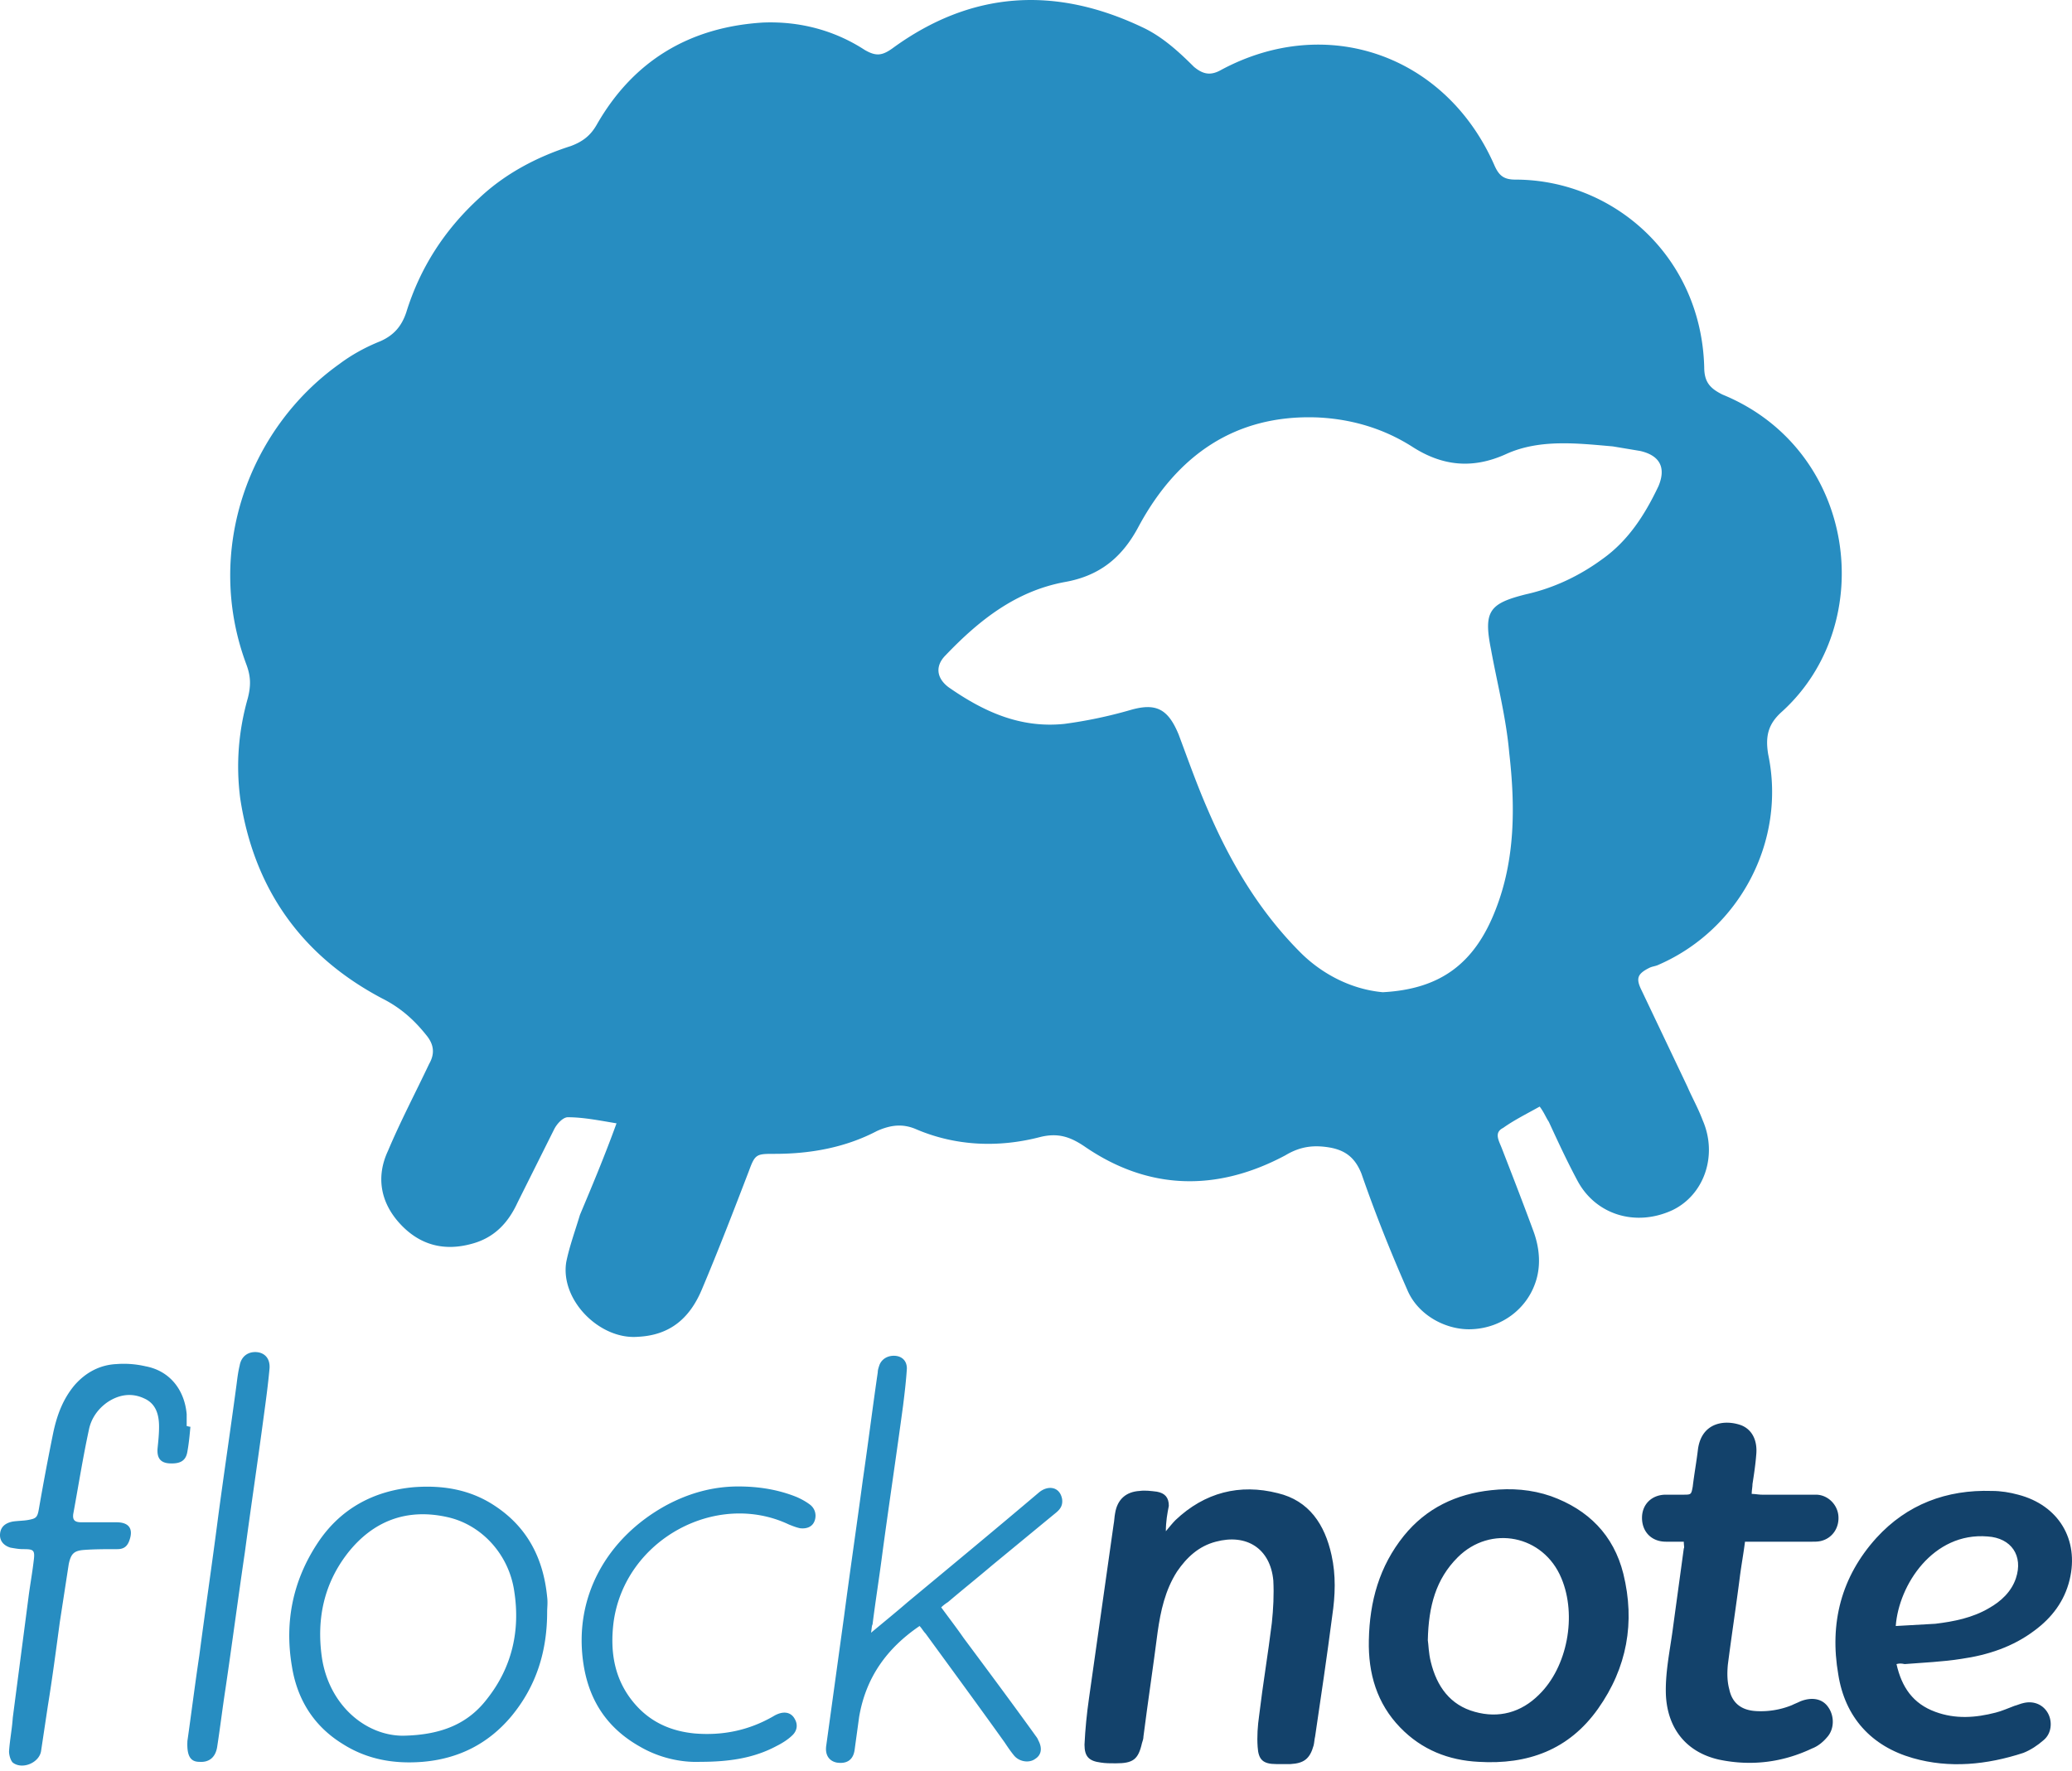
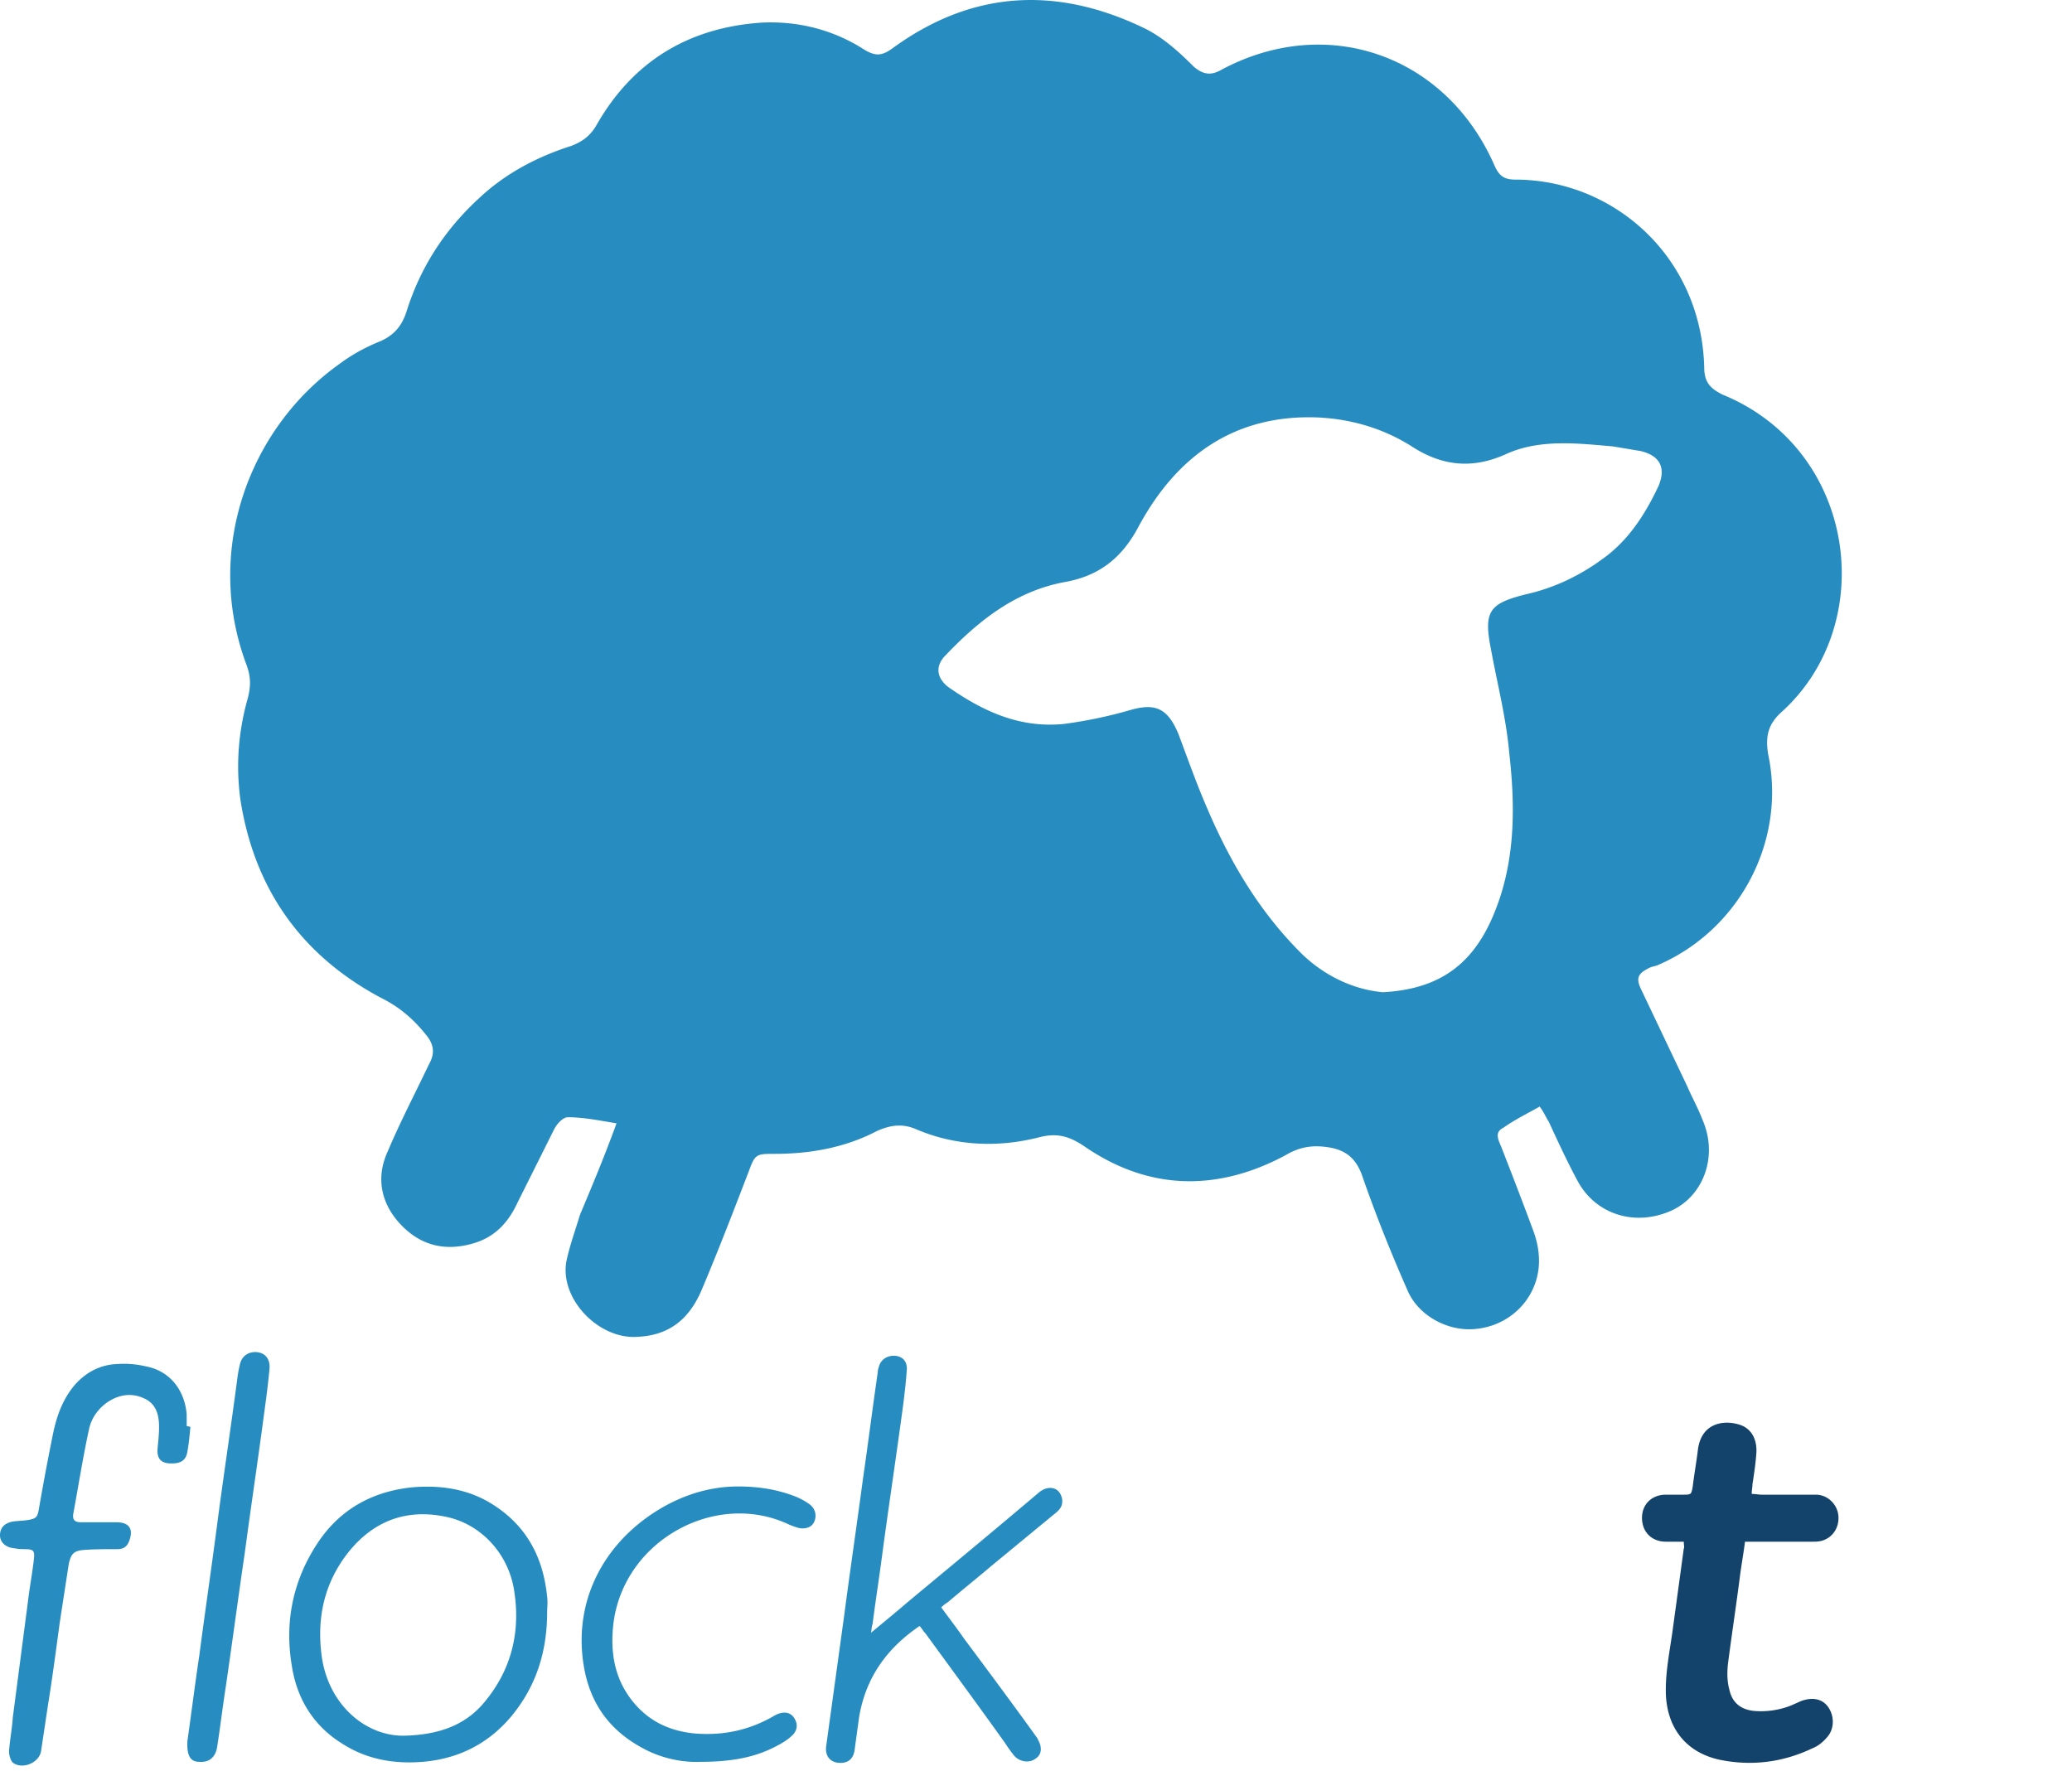
<svg xmlns="http://www.w3.org/2000/svg" fill="none" viewBox="0 0 234 200">
-   <path fill="#278DC1" d="M69.628 126.874c-2.065-.345-3.785-.689-5.506-.689-.516 0-1.204.689-1.548 1.377l-4.129 8.266c-1.032 2.239-2.58 3.96-5.161 4.649-3.097.861-5.85.172-8.086-2.238-2.237-2.411-2.753-5.338-1.377-8.266 1.377-3.271 3.097-6.543 4.646-9.815.688-1.205.516-2.239-.344-3.272-1.377-1.722-2.925-3.099-4.99-4.132-9.118-4.822-14.451-12.399-16-22.558-.516-3.96-.172-7.75.86-11.365.345-1.378.345-2.411-.171-3.789-4.818-12.914.344-26.69 10.494-33.922 1.377-1.034 2.925-1.895 4.645-2.584 1.549-.688 2.409-1.721 2.925-3.271 1.548-4.994 4.301-9.299 8.258-12.915 2.925-2.755 6.538-4.65 10.322-5.855 1.377-.516 2.237-1.205 2.925-2.41 4.13-7.233 10.495-11.021 18.753-11.538 4.129-.172 8.086.861 11.526 3.1 1.205.689 1.893.689 3.097-.172 8.946-6.544 18.409-7.06 28.215-2.411 2.237 1.033 4.129 2.755 5.85 4.477 1.032.861 1.892 1.033 3.096.344 11.871-6.37 25.29-1.721 30.796 10.677.516 1.205 1.032 1.722 2.408 1.722 11.011 0 20.99 8.61 21.334 21.18 0 1.722.688 2.41 2.064 3.1 15.14 6.199 17.72 25.829 6.71 35.816-1.549 1.378-1.893 2.756-1.549 4.822 2.065 9.815-3.268 19.803-12.387 23.763-.344.172-.688.172-1.032.345-1.376.688-1.548 1.205-.86 2.583l5.161 10.848c.516 1.205 1.204 2.411 1.721 3.788 1.72 3.961.172 8.438-3.441 10.16-4.129 1.894-8.602.517-10.667-3.272-1.204-2.238-2.236-4.477-3.269-6.716-.344-.516-.516-1.033-1.032-1.721-1.548.861-2.925 1.549-4.129 2.41-1.032.517-.516 1.378-.172 2.239 1.204 3.099 2.409 6.199 3.613 9.471.688 1.894.86 3.96.172 5.854-1.032 2.928-3.785 4.994-7.054 5.166-2.924.173-6.193-1.549-7.398-4.477-1.892-4.305-3.612-8.61-5.161-13.087-.688-1.722-1.72-2.583-3.441-2.927-1.892-.345-3.44-.172-5.161.861-7.742 4.133-15.484 3.96-22.709-1.033-1.549-1.034-2.925-1.55-4.99-1.034-4.645 1.206-9.462 1.034-13.935-.861-1.548-.688-2.925-.516-4.473.173-3.613 1.894-7.57 2.583-11.527 2.583-2.064 0-2.236 0-2.925 1.894-1.72 4.477-3.44 8.954-5.333 13.431-1.376 3.272-3.613 5.166-7.226 5.338-4.3.345-8.774-4.132-8.086-8.437.344-1.722 1.033-3.616 1.549-5.338 1.376-3.272 2.752-6.544 4.129-10.332Zm86.537-14.809c6.365-.345 10.322-3.1 12.731-9.299 2.236-5.682 2.236-11.71 1.548-17.736-.344-3.96-1.376-7.921-2.064-11.71-.86-4.305-.172-5.165 3.957-6.199 3.096-.688 6.021-2.066 8.602-3.96 2.924-2.067 4.817-4.994 6.365-8.266.861-2.066.172-3.444-2.064-3.96l-3.097-.517c-3.957-.344-8.258-.86-12.043.861-3.785 1.722-7.226 1.378-10.666-.86-3.269-2.067-6.882-3.1-10.667-3.273-9.29-.344-15.828 4.305-20.129 12.226-1.892 3.617-4.473 5.683-8.43 6.372-5.505 1.033-9.634 4.305-13.419 8.265-1.205 1.206-1.032 2.583.344 3.616 3.957 2.755 8.086 4.65 13.075 4.133a51.21 51.21 0 0 0 7.398-1.55c2.925-.86 4.301-.172 5.505 2.755 1.032 2.756 2.065 5.683 3.269 8.438 2.581 6.027 5.849 11.537 10.495 16.187 2.236 2.238 5.505 4.132 9.29 4.477Z" />
-   <path fill="#13426B" d="M154.59 185.249c.085-4.382 1.18-8.344 3.962-11.8 2.528-3.118 5.9-4.719 9.861-5.141 2.276-.253 4.552-.084 6.743.674 4.214 1.518 7.08 4.383 8.176 8.766 1.348 5.479.421 10.62-2.866 15.256-3.287 4.635-7.923 6.321-13.486 5.984-3.371-.169-6.405-1.349-8.85-3.877-2.613-2.697-3.624-6.069-3.54-9.862Zm6.659 0c.084.506.084 1.433.337 2.445.674 2.781 2.191 4.888 4.973 5.647 2.697.758 5.226.084 7.248-1.939 3.203-3.118 4.299-8.934 2.529-13.148-2.023-4.889-8.007-6.069-11.716-2.36-2.444 2.444-3.287 5.478-3.371 9.355ZM131.665 172.944c.421-.506.758-.927 1.095-1.265 3.287-3.118 7.249-4.13 11.547-3.034 3.54.843 5.31 3.54 6.069 6.996.506 2.276.421 4.551.084 6.827-.59 4.551-1.264 9.103-1.938 13.654-.085.337-.085.674-.169 1.012-.421 1.517-1.096 2.022-2.613 2.107h-1.601c-1.517 0-2.023-.506-2.107-1.939-.085-1.18 0-2.36.168-3.54.422-3.54 1.012-6.996 1.433-10.451.169-1.602.253-3.203.169-4.805-.337-3.624-3.035-5.309-6.49-4.382-1.939.505-3.287 1.77-4.383 3.371-1.349 2.107-1.854 4.467-2.191 6.827-.506 3.962-1.096 7.839-1.602 11.8 0 .253-.084.506-.169.759-.421 1.854-1.011 2.275-2.95 2.275-.59 0-1.18 0-1.685-.084-1.349-.168-1.854-.674-1.854-2.023.084-1.77.252-3.455.505-5.225.927-6.575 1.855-13.149 2.782-19.639.084-.421.084-.843.168-1.264.253-1.602 1.264-2.444 2.782-2.529.59-.084 1.264 0 1.938.085.927.168 1.349.674 1.349 1.601-.169.843-.337 1.77-.337 2.866ZM214.18 187.947c.59 2.612 1.854 4.467 4.383 5.394 2.276.843 4.551.674 6.827.084.674-.168 1.433-.506 2.107-.758.337-.085.674-.253 1.096-.338 1.18-.252 2.191.253 2.697 1.18.506.928.422 2.276-.506 3.035-.674.59-1.432 1.095-2.275 1.433-4.13 1.348-8.345 1.77-12.475.59-4.72-1.349-7.67-4.636-8.428-9.44-1.012-5.816.337-11.042 4.298-15.425 3.456-3.793 7.923-5.478 13.065-5.31 1.011 0 2.022.169 2.95.422 4.551 1.18 6.911 5.057 5.815 9.608-.59 2.445-2.023 4.299-3.961 5.732-2.444 1.854-5.31 2.781-8.26 3.203-2.107.337-4.299.421-6.406.59-.421-.085-.59-.085-.927 0Zm-.084-4.299c1.517-.084 3.034-.169 4.467-.253 2.107-.253 4.214-.674 6.068-1.77 1.349-.758 2.529-1.854 3.035-3.371.843-2.529-.506-4.552-3.203-4.72-6.153-.506-10.03 5.478-10.367 10.114Z" />
+   <path fill="#278DC1" d="M69.628 126.874c-2.065-.345-3.785-.689-5.506-.689-.516 0-1.204.689-1.548 1.377l-4.129 8.266c-1.032 2.239-2.58 3.96-5.161 4.649-3.097.861-5.85.172-8.086-2.238-2.237-2.411-2.753-5.338-1.377-8.266 1.377-3.271 3.097-6.543 4.646-9.815.688-1.205.516-2.239-.344-3.272-1.377-1.722-2.925-3.099-4.99-4.132-9.118-4.822-14.451-12.399-16-22.558-.516-3.96-.172-7.75.86-11.365.345-1.378.345-2.411-.171-3.789-4.818-12.914.344-26.69 10.494-33.922 1.377-1.034 2.925-1.895 4.645-2.584 1.549-.688 2.409-1.721 2.925-3.271 1.548-4.994 4.301-9.299 8.258-12.915 2.925-2.755 6.538-4.65 10.322-5.855 1.377-.516 2.237-1.205 2.925-2.41 4.13-7.233 10.495-11.021 18.753-11.538 4.129-.172 8.086.861 11.526 3.1 1.205.689 1.893.689 3.097-.172 8.946-6.544 18.409-7.06 28.215-2.411 2.237 1.033 4.129 2.755 5.85 4.477 1.032.861 1.892 1.033 3.096.344 11.871-6.37 25.29-1.721 30.796 10.677.516 1.205 1.032 1.722 2.408 1.722 11.011 0 20.99 8.61 21.334 21.18 0 1.722.688 2.41 2.064 3.1 15.14 6.199 17.72 25.829 6.71 35.816-1.549 1.378-1.893 2.756-1.549 4.822 2.065 9.815-3.268 19.803-12.387 23.763-.344.172-.688.172-1.032.345-1.376.688-1.548 1.205-.86 2.583l5.161 10.848c.516 1.205 1.204 2.411 1.721 3.788 1.72 3.961.172 8.438-3.441 10.16-4.129 1.894-8.602.517-10.667-3.272-1.204-2.238-2.236-4.477-3.269-6.716-.344-.516-.516-1.033-1.032-1.721-1.548.861-2.925 1.549-4.129 2.41-1.032.517-.516 1.378-.172 2.239 1.204 3.099 2.409 6.199 3.613 9.471.688 1.894.86 3.96.172 5.854-1.032 2.928-3.785 4.994-7.054 5.166-2.924.173-6.193-1.549-7.398-4.477-1.892-4.305-3.612-8.61-5.161-13.087-.688-1.722-1.72-2.583-3.441-2.927-1.892-.345-3.44-.172-5.161.861-7.742 4.133-15.484 3.96-22.709-1.033-1.549-1.034-2.925-1.55-4.99-1.034-4.645 1.206-9.462 1.034-13.935-.861-1.548-.688-2.925-.516-4.473.173-3.613 1.894-7.57 2.583-11.527 2.583-2.064 0-2.236 0-2.925 1.894-1.72 4.477-3.44 8.954-5.333 13.431-1.376 3.272-3.613 5.166-7.226 5.338-4.3.345-8.774-4.132-8.086-8.437.344-1.722 1.033-3.616 1.549-5.338 1.376-3.272 2.752-6.544 4.129-10.332Zm86.537-14.809c6.365-.345 10.322-3.1 12.731-9.299 2.236-5.682 2.236-11.71 1.548-17.736-.344-3.96-1.376-7.921-2.064-11.71-.86-4.305-.172-5.165 3.957-6.199 3.096-.688 6.021-2.066 8.602-3.96 2.924-2.067 4.817-4.994 6.365-8.266.861-2.066.172-3.444-2.064-3.96l-3.097-.517c-3.957-.344-8.258-.86-12.043.861-3.785 1.722-7.226 1.378-10.666-.86-3.269-2.067-6.882-3.1-10.667-3.273-9.29-.344-15.828 4.305-20.129 12.226-1.892 3.617-4.473 5.683-8.43 6.372-5.505 1.033-9.634 4.305-13.419 8.265-1.205 1.206-1.032 2.583.344 3.616 3.957 2.755 8.086 4.65 13.075 4.133a51.21 51.21 0 0 0 7.398-1.55c2.925-.86 4.301-.172 5.505 2.755 1.032 2.756 2.065 5.683 3.269 8.438 2.581 6.027 5.849 11.537 10.495 16.187 2.236 2.238 5.505 4.132 9.29 4.477" />
  <path fill="#13426B" d="M190.159 174.124h-2.023c-1.601 0-2.697-1.096-2.697-2.697 0-1.518 1.096-2.613 2.697-2.613h1.939c.927 0 .927 0 1.095-.927.169-1.433.422-2.782.59-4.215.422-3.034 3.035-3.371 4.889-2.697 1.264.506 1.854 1.77 1.686 3.372-.085 1.095-.253 2.191-.422 3.287 0 .337-.084.674-.084 1.095.421 0 .759.085 1.18.085h6.069c1.264 0 2.36 1.011 2.528 2.275.169 1.349-.59 2.613-1.939 2.95-.337.085-.674.085-1.011.085H197.07c-.168 1.348-.421 2.697-.59 4.045-.421 3.288-.927 6.575-1.348 9.862-.084.927-.084 1.854.168 2.781.338 1.602 1.433 2.36 3.035 2.444a9.291 9.291 0 0 0 4.045-.674c.338-.168.59-.253.927-.421 1.265-.506 2.445-.337 3.119.59.759 1.011.759 2.528-.084 3.455-.422.506-1.012 1.012-1.686 1.265-3.371 1.601-6.911 2.023-10.536 1.264-3.708-.843-5.815-3.54-5.984-7.333-.084-2.444.422-4.804.759-7.248.421-3.119.843-6.153 1.264-9.272.084-.084 0-.337 0-.758Z" />
  <path fill="#278DC1" d="M98.372 184.407c1.517-1.265 2.865-2.36 4.13-3.456 4.973-4.13 9.861-8.176 14.834-12.39 1.011-.843 2.36-.674 2.613.758.084.675-.169 1.096-.675 1.518-2.36 1.938-4.804 3.961-7.164 5.9-1.686 1.432-3.371 2.781-5.057 4.214a4.549 4.549 0 0 0-.758.59c.927 1.264 1.77 2.36 2.528 3.456 2.697 3.624 5.394 7.248 8.007 10.872.169.253.337.422.422.675.505.927.337 1.685-.338 2.107-.674.505-1.77.337-2.36-.337-.421-.506-.758-1.012-1.095-1.518-2.95-4.129-5.985-8.259-8.935-12.305-.252-.253-.421-.59-.674-.843-3.708 2.529-6.068 5.816-6.827 10.283-.168 1.264-.337 2.444-.506 3.708-.168 1.18-.927 1.602-2.022 1.433-.843-.168-1.349-.843-1.18-1.938l2.022-14.666c.675-5.141 1.433-10.283 2.108-15.34.59-4.046 1.095-8.091 1.685-12.137 0-.253.085-.506.169-.759.253-.758 1.011-1.18 1.854-1.095.759.084 1.264.59 1.264 1.432-.084 1.349-.253 2.782-.421 4.13-.759 5.648-1.601 11.21-2.36 16.858-.337 2.612-.759 5.225-1.096 7.922-.084.085-.084.422-.168.928ZM61.792 182.047c0 4.382-1.18 8.344-4.046 11.8-2.613 3.118-5.984 4.804-10.03 5.141-3.203.253-6.237-.253-9.018-2.023-3.288-2.023-5.142-5.057-5.732-8.766-.843-4.972.084-9.692 2.95-13.991 2.529-3.793 6.237-5.816 10.789-6.237 3.287-.253 6.406.253 9.187 2.107 3.708 2.444 5.478 5.984 5.9 10.283.084.674 0 1.18 0 1.686Zm-16.267 13.991c4.467-.084 7.417-1.433 9.524-4.214 2.782-3.54 3.709-7.67 3.034-12.053-.59-4.214-3.708-7.586-7.585-8.429-4.552-1.011-8.345.422-11.21 4.046-2.697 3.456-3.54 7.417-2.95 11.716.758 5.394 4.888 8.934 9.187 8.934ZM21.503 161.144c-.084.927-.168 1.854-.337 2.781-.168 1.096-.843 1.433-2.107 1.349-.927-.085-1.349-.59-1.264-1.686.084-.843.168-1.602.168-2.444 0-1.349-.337-2.613-1.685-3.203-1.433-.675-2.866-.422-4.13.421-1.096.759-1.855 1.854-2.107 3.119-.675 3.118-1.18 6.321-1.77 9.524-.085.674.168.927.927.927h3.961c1.433 0 1.939.759 1.433 2.107-.253.675-.674.927-1.349.927-1.264 0-2.528 0-3.708.085-1.18.084-1.517.421-1.77 1.601l-1.012 6.574c-.421 3.119-.842 6.322-1.348 9.44l-.759 5.057c-.168 1.349-2.107 2.192-3.203 1.349-.252-.253-.421-.843-.421-1.264.084-1.265.337-2.529.421-3.793.59-4.552 1.18-9.019 1.77-13.57.169-1.349.422-2.697.59-4.13.169-1.264 0-1.349-1.18-1.349-.505 0-.927-.084-1.432-.168-.843-.253-1.265-.843-1.18-1.602.084-.758.59-1.18 1.432-1.348.59-.084 1.18-.084 1.686-.169.927-.168 1.096-.253 1.264-1.264a301.992 301.992 0 0 1 1.602-8.513c.421-2.023 1.096-3.877 2.444-5.478 1.264-1.433 2.866-2.276 4.72-2.36 1.096-.085 2.191 0 3.287.252 2.697.506 4.383 2.613 4.636 5.395v1.348c.337.085.337.085.421.085ZM79.07 198.988c-2.106.084-4.55-.422-6.742-1.686-3.624-2.023-5.732-5.057-6.406-9.187-1.264-7.754 2.697-14.497 9.356-18.121 2.528-1.349 5.225-2.108 8.091-2.108 2.276 0 4.467.338 6.574 1.18.59.253 1.18.59 1.602.928.59.505.674 1.264.421 1.854-.252.59-.843.843-1.601.758-.422-.084-.843-.252-1.264-.421-8.176-3.877-18.543 1.686-19.808 11.041-.42 3.372.085 6.575 2.445 9.272 1.77 2.023 4.046 3.034 6.743 3.287 3.118.253 6.068-.337 8.85-1.939 1.095-.674 2.022-.505 2.444.338.337.59.253 1.264-.253 1.77-.506.505-1.18.927-1.854 1.264-2.529 1.348-5.31 1.77-8.597 1.77ZM21.166 196.628c.422-2.95.843-6.321 1.349-9.693.674-5.141 1.433-10.283 2.107-15.508.674-5.058 1.433-10.115 2.107-15.172.084-.674.169-1.348.337-2.023.169-1.011.927-1.601 1.939-1.517.927.085 1.517.759 1.433 1.855-.169 1.854-.422 3.708-.675 5.562-.674 5.057-1.433 10.115-2.107 15.172-.758 5.141-1.433 10.283-2.191 15.424-.337 2.191-.59 4.299-.927 6.49-.169 1.264-.928 1.854-2.023 1.77-1.012 0-1.433-.674-1.349-2.36Z" />
</svg>